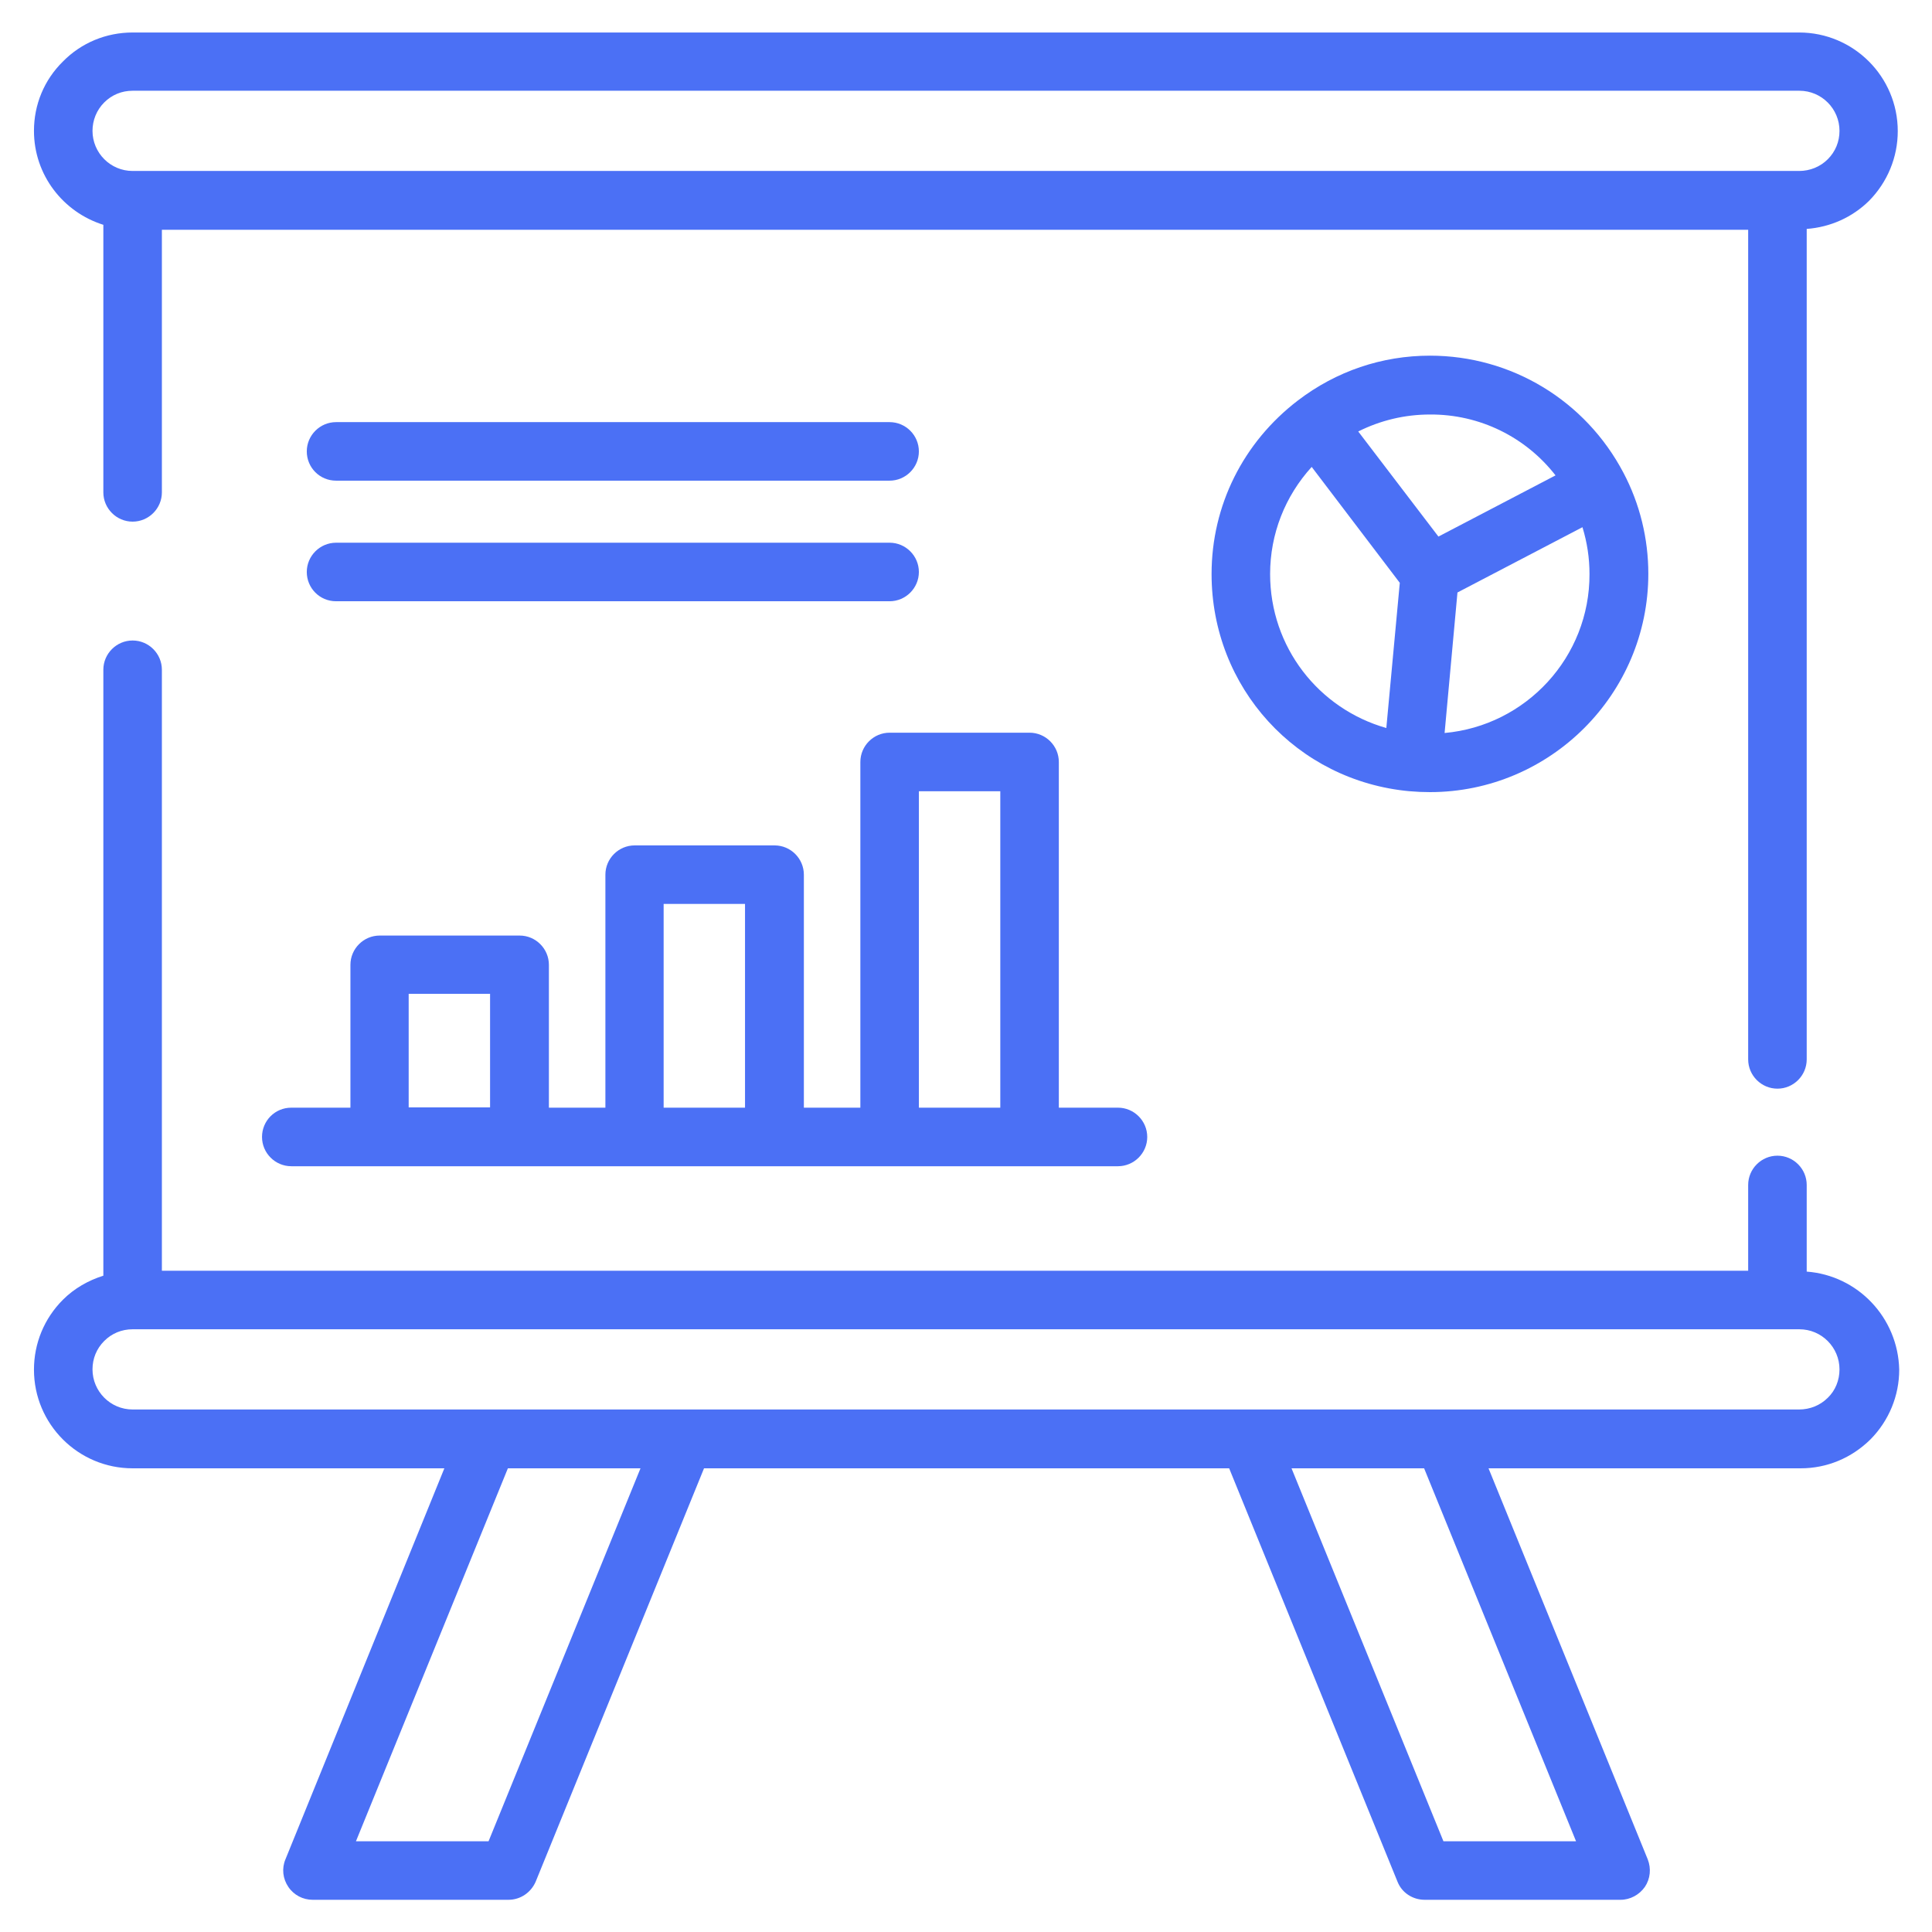
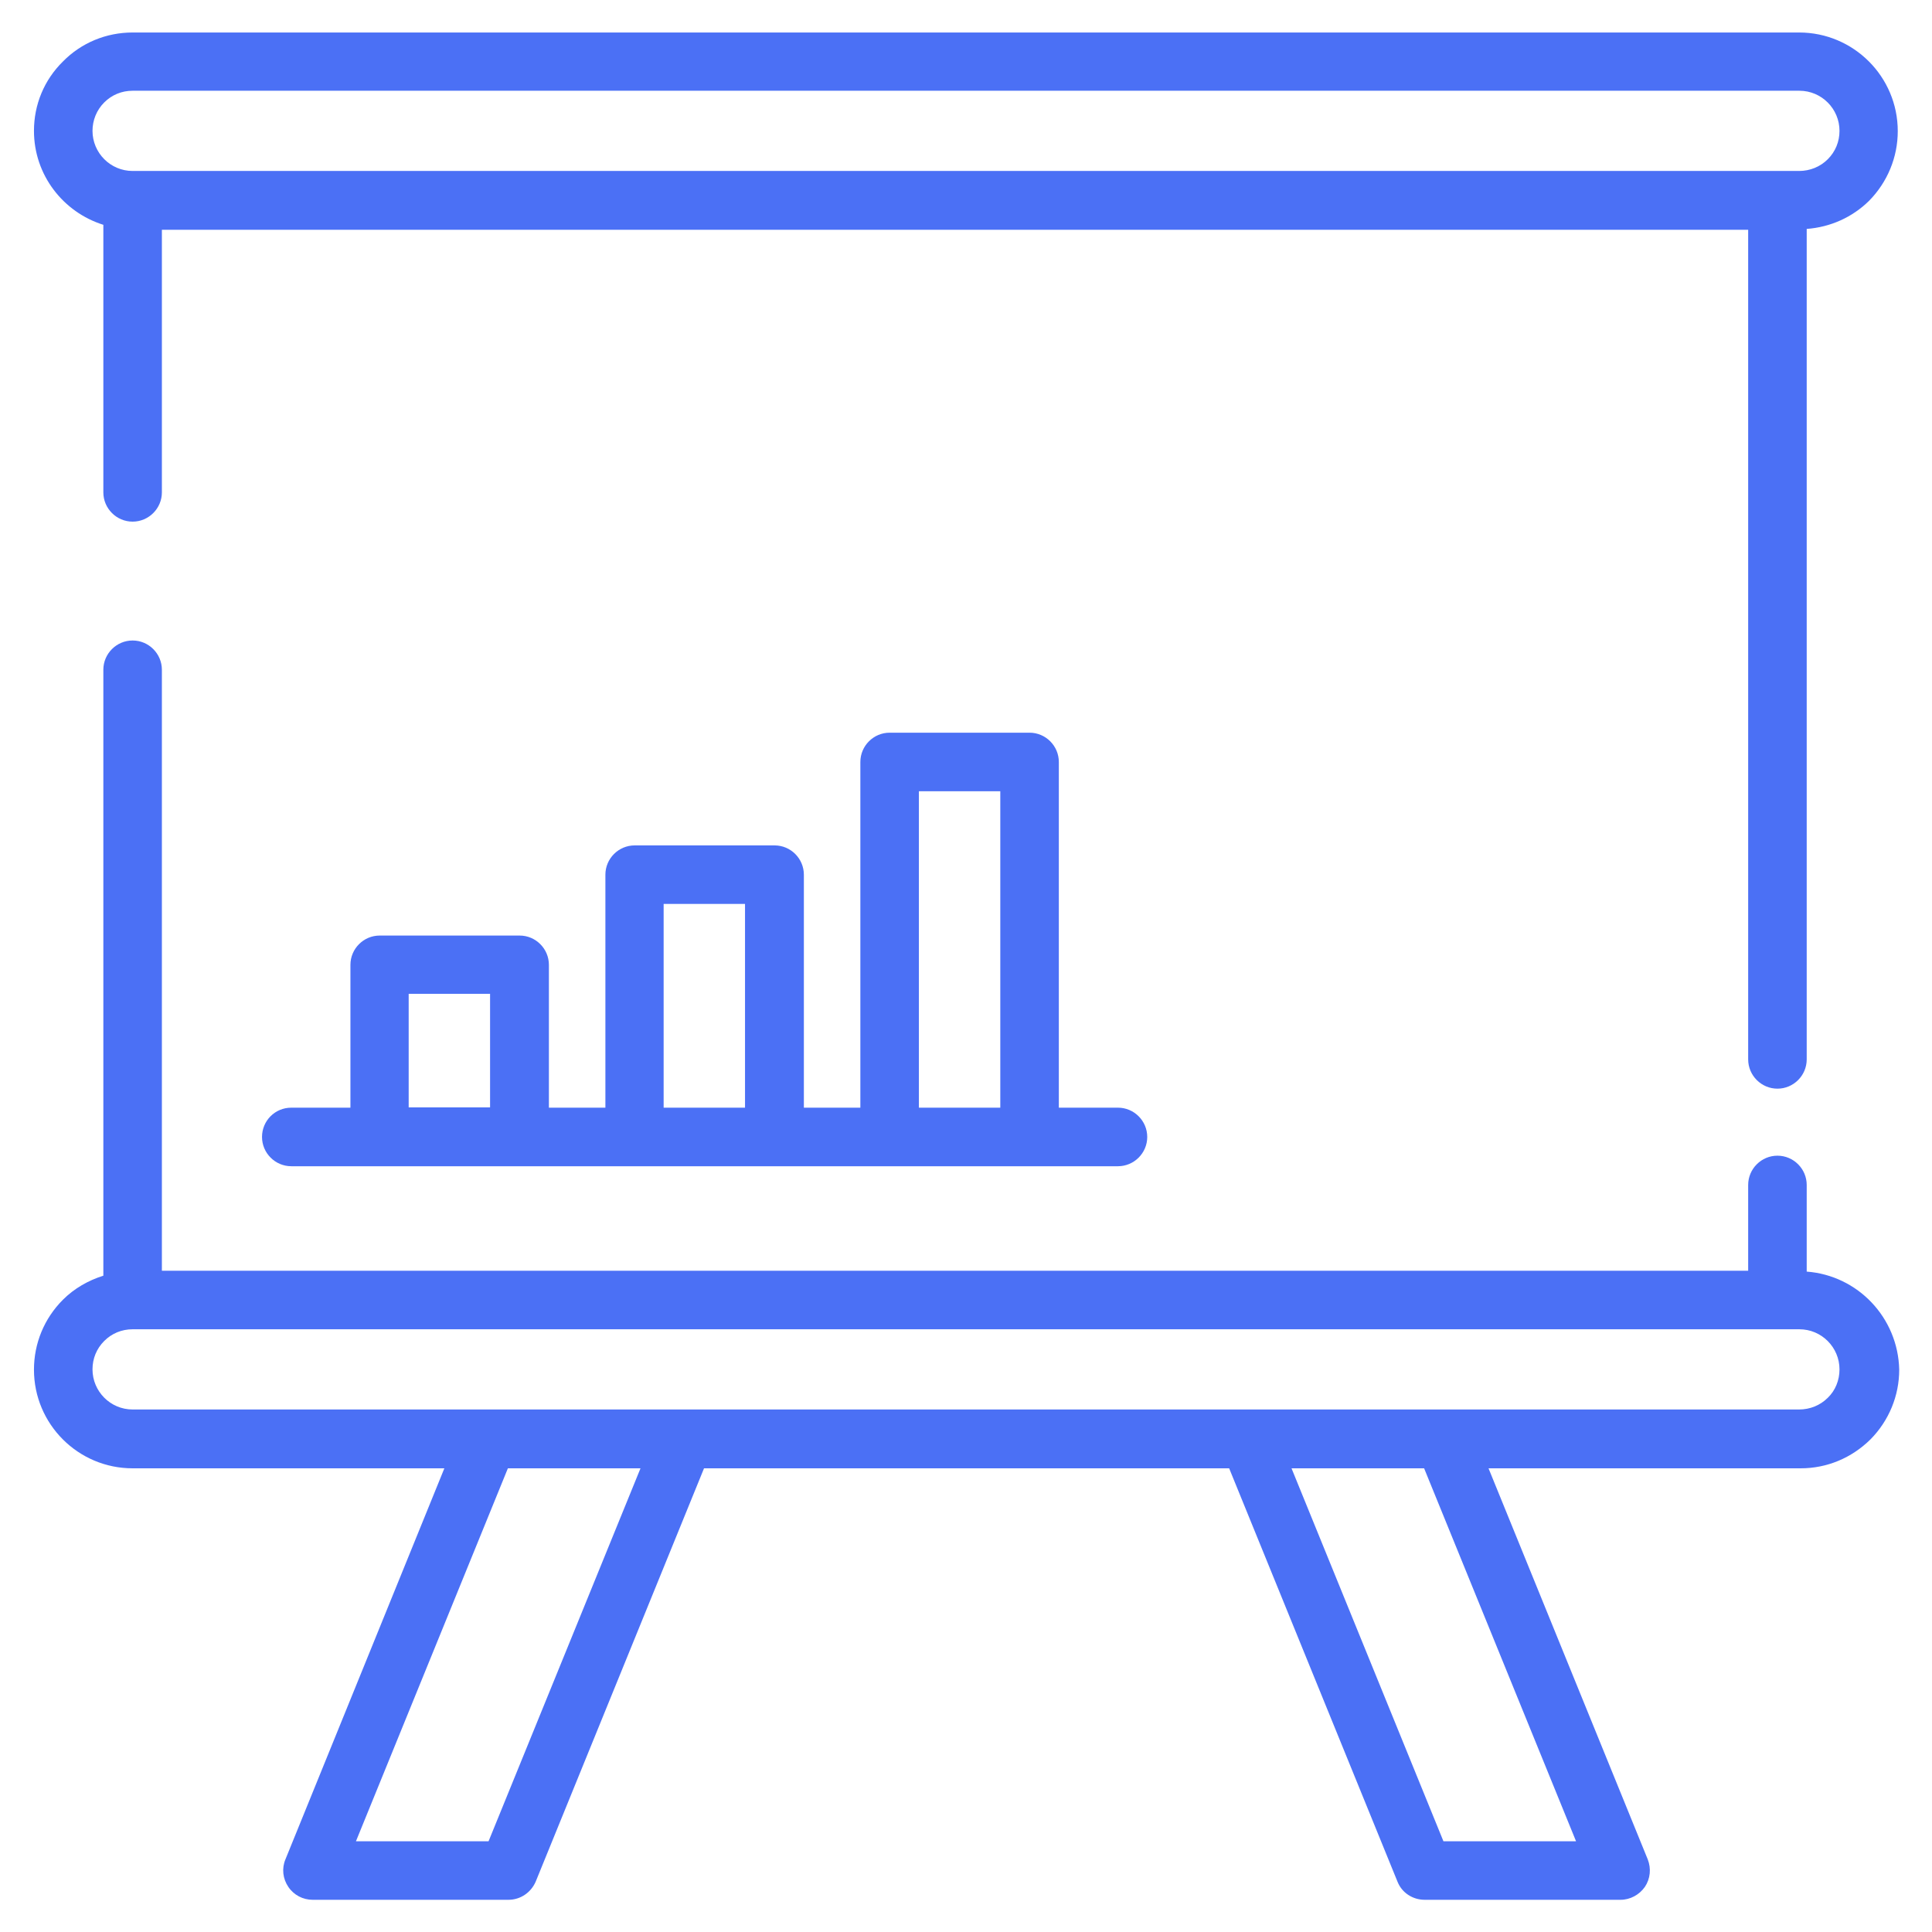
<svg xmlns="http://www.w3.org/2000/svg" width="100" height="100" viewBox="0 0 100 100" fill="none">
  <path d="M5.349 11.636V25.485C5.349 26.318 6.031 27 6.864 27C7.697 27 8.379 26.318 8.379 25.485V11.894H90.485V54.833C90.485 55.667 91.167 56.349 92 56.349C92.834 56.349 93.515 55.667 93.515 54.833V11.849C94.728 11.758 95.864 11.258 96.743 10.394C97.697 9.424 98.228 8.136 98.228 6.788C98.228 3.97 95.94 1.682 93.121 1.682H6.864C5.5 1.682 4.212 2.212 3.258 3.182C2.288 4.136 1.758 5.409 1.758 6.773C1.758 9.061 3.273 10.985 5.349 11.636ZM5.394 5.303C5.788 4.909 6.303 4.697 6.864 4.697H93.137C94.288 4.697 95.212 5.636 95.212 6.773C95.212 7.333 95 7.849 94.606 8.242C94.212 8.636 93.682 8.849 93.121 8.849H91.985H6.864C5.712 8.849 4.788 7.909 4.788 6.773C4.788 6.227 5 5.697 5.394 5.303Z" fill="#4B70F5" />
  <path d="M93.515 65.818V61.333C93.515 60.5 92.834 59.818 92 59.818C91.167 59.818 90.485 60.5 90.485 61.333V65.773H8.379V34.667C8.379 33.833 7.697 33.152 6.864 33.152C6.031 33.152 5.349 33.833 5.349 34.667V66.03C4.576 66.273 3.849 66.682 3.258 67.273C2.288 68.243 1.758 69.53 1.758 70.894C1.758 73.712 4.046 76 6.864 76H23L14.773 96.243C14.576 96.712 14.637 97.243 14.925 97.667C15.212 98.091 15.682 98.333 16.182 98.333H26.318C26.94 98.333 27.485 97.955 27.727 97.394L36.44 76H63.621L72.334 97.394C72.561 97.97 73.121 98.333 73.743 98.333H83.879C84.379 98.333 84.849 98.076 85.137 97.667C85.424 97.243 85.47 96.712 85.288 96.243L77.046 76H93.197C94.561 76 95.834 75.47 96.818 74.5C97.773 73.53 98.303 72.243 98.303 70.894C98.243 68.197 96.152 66.015 93.515 65.818ZM25.288 95.303H18.424L26.288 76H33.152L25.288 95.303ZM81.576 95.303H74.712L66.849 76H73.712L81.576 95.303ZM94.606 72.349C94.212 72.743 93.682 72.955 93.121 72.955H6.864C5.712 72.955 4.788 72.015 4.788 70.879C4.788 70.318 5 69.803 5.394 69.409C5.788 69.015 6.303 68.803 6.864 68.803H92H93.137C94.288 68.803 95.212 69.743 95.212 70.879C95.212 71.439 95 71.97 94.606 72.349Z" fill="#4B70F5" />
-   <path d="M74.014 18.409C71.529 18.409 69.165 19.212 67.181 20.727C64.347 22.894 62.711 26.167 62.711 29.712C62.711 35.591 67.12 40.424 72.969 40.955H72.984C73.317 40.985 73.665 41 74.014 41C80.241 41 85.317 35.924 85.317 29.697C85.317 27.879 84.878 26.076 84.029 24.47C82.059 20.727 78.226 18.409 74.014 18.409ZM80.514 24.606L74.453 27.773L72.741 25.53L70.302 22.333C71.453 21.758 72.711 21.455 74.014 21.455C76.59 21.439 78.969 22.621 80.514 24.606ZM65.741 29.712C65.741 27.637 66.514 25.682 67.893 24.167L72.453 30.167L71.756 37.682C68.241 36.682 65.741 33.485 65.741 29.712ZM74.772 37.94L75.438 30.667L81.908 27.288C82.15 28.076 82.272 28.879 82.272 29.712C82.287 34.015 78.984 37.561 74.772 37.94Z" fill="#4B70F5" />
-   <path d="M17.394 24.879H46.046C46.879 24.879 47.561 24.197 47.561 23.364C47.561 22.53 46.879 21.849 46.046 21.849H17.394C16.561 21.849 15.879 22.53 15.879 23.364C15.879 24.197 16.546 24.879 17.394 24.879Z" fill="#4B70F5" />
-   <path d="M17.394 31.121H46.046C46.879 31.121 47.561 30.439 47.561 29.606C47.561 28.773 46.879 28.091 46.046 28.091H17.394C16.561 28.091 15.879 28.773 15.879 29.606C15.879 30.439 16.546 31.121 17.394 31.121Z" fill="#4B70F5" />
  <path d="M13.562 58.849C13.562 59.682 14.244 60.364 15.078 60.364H57.865C58.699 60.364 59.381 59.682 59.381 58.849C59.381 58.015 58.699 57.333 57.865 57.333H54.805V39.44C54.805 38.606 54.123 37.924 53.29 37.924H46.047C45.214 37.924 44.532 38.606 44.532 39.44V57.333H41.608V45.273C41.608 44.44 40.926 43.758 40.093 43.758H32.85C32.017 43.758 31.335 44.44 31.335 45.273V57.333H28.411V49.94C28.411 49.106 27.729 48.424 26.896 48.424H19.653C18.82 48.424 18.138 49.106 18.138 49.94V57.333H15.078C14.229 57.333 13.562 58.015 13.562 58.849ZM47.562 40.955H51.775V57.333H47.562V40.955ZM34.35 46.788H38.562V57.333H34.35V46.788ZM21.153 51.44H25.366V57.318H21.153V51.44Z" fill="#4B70F5" />
</svg>